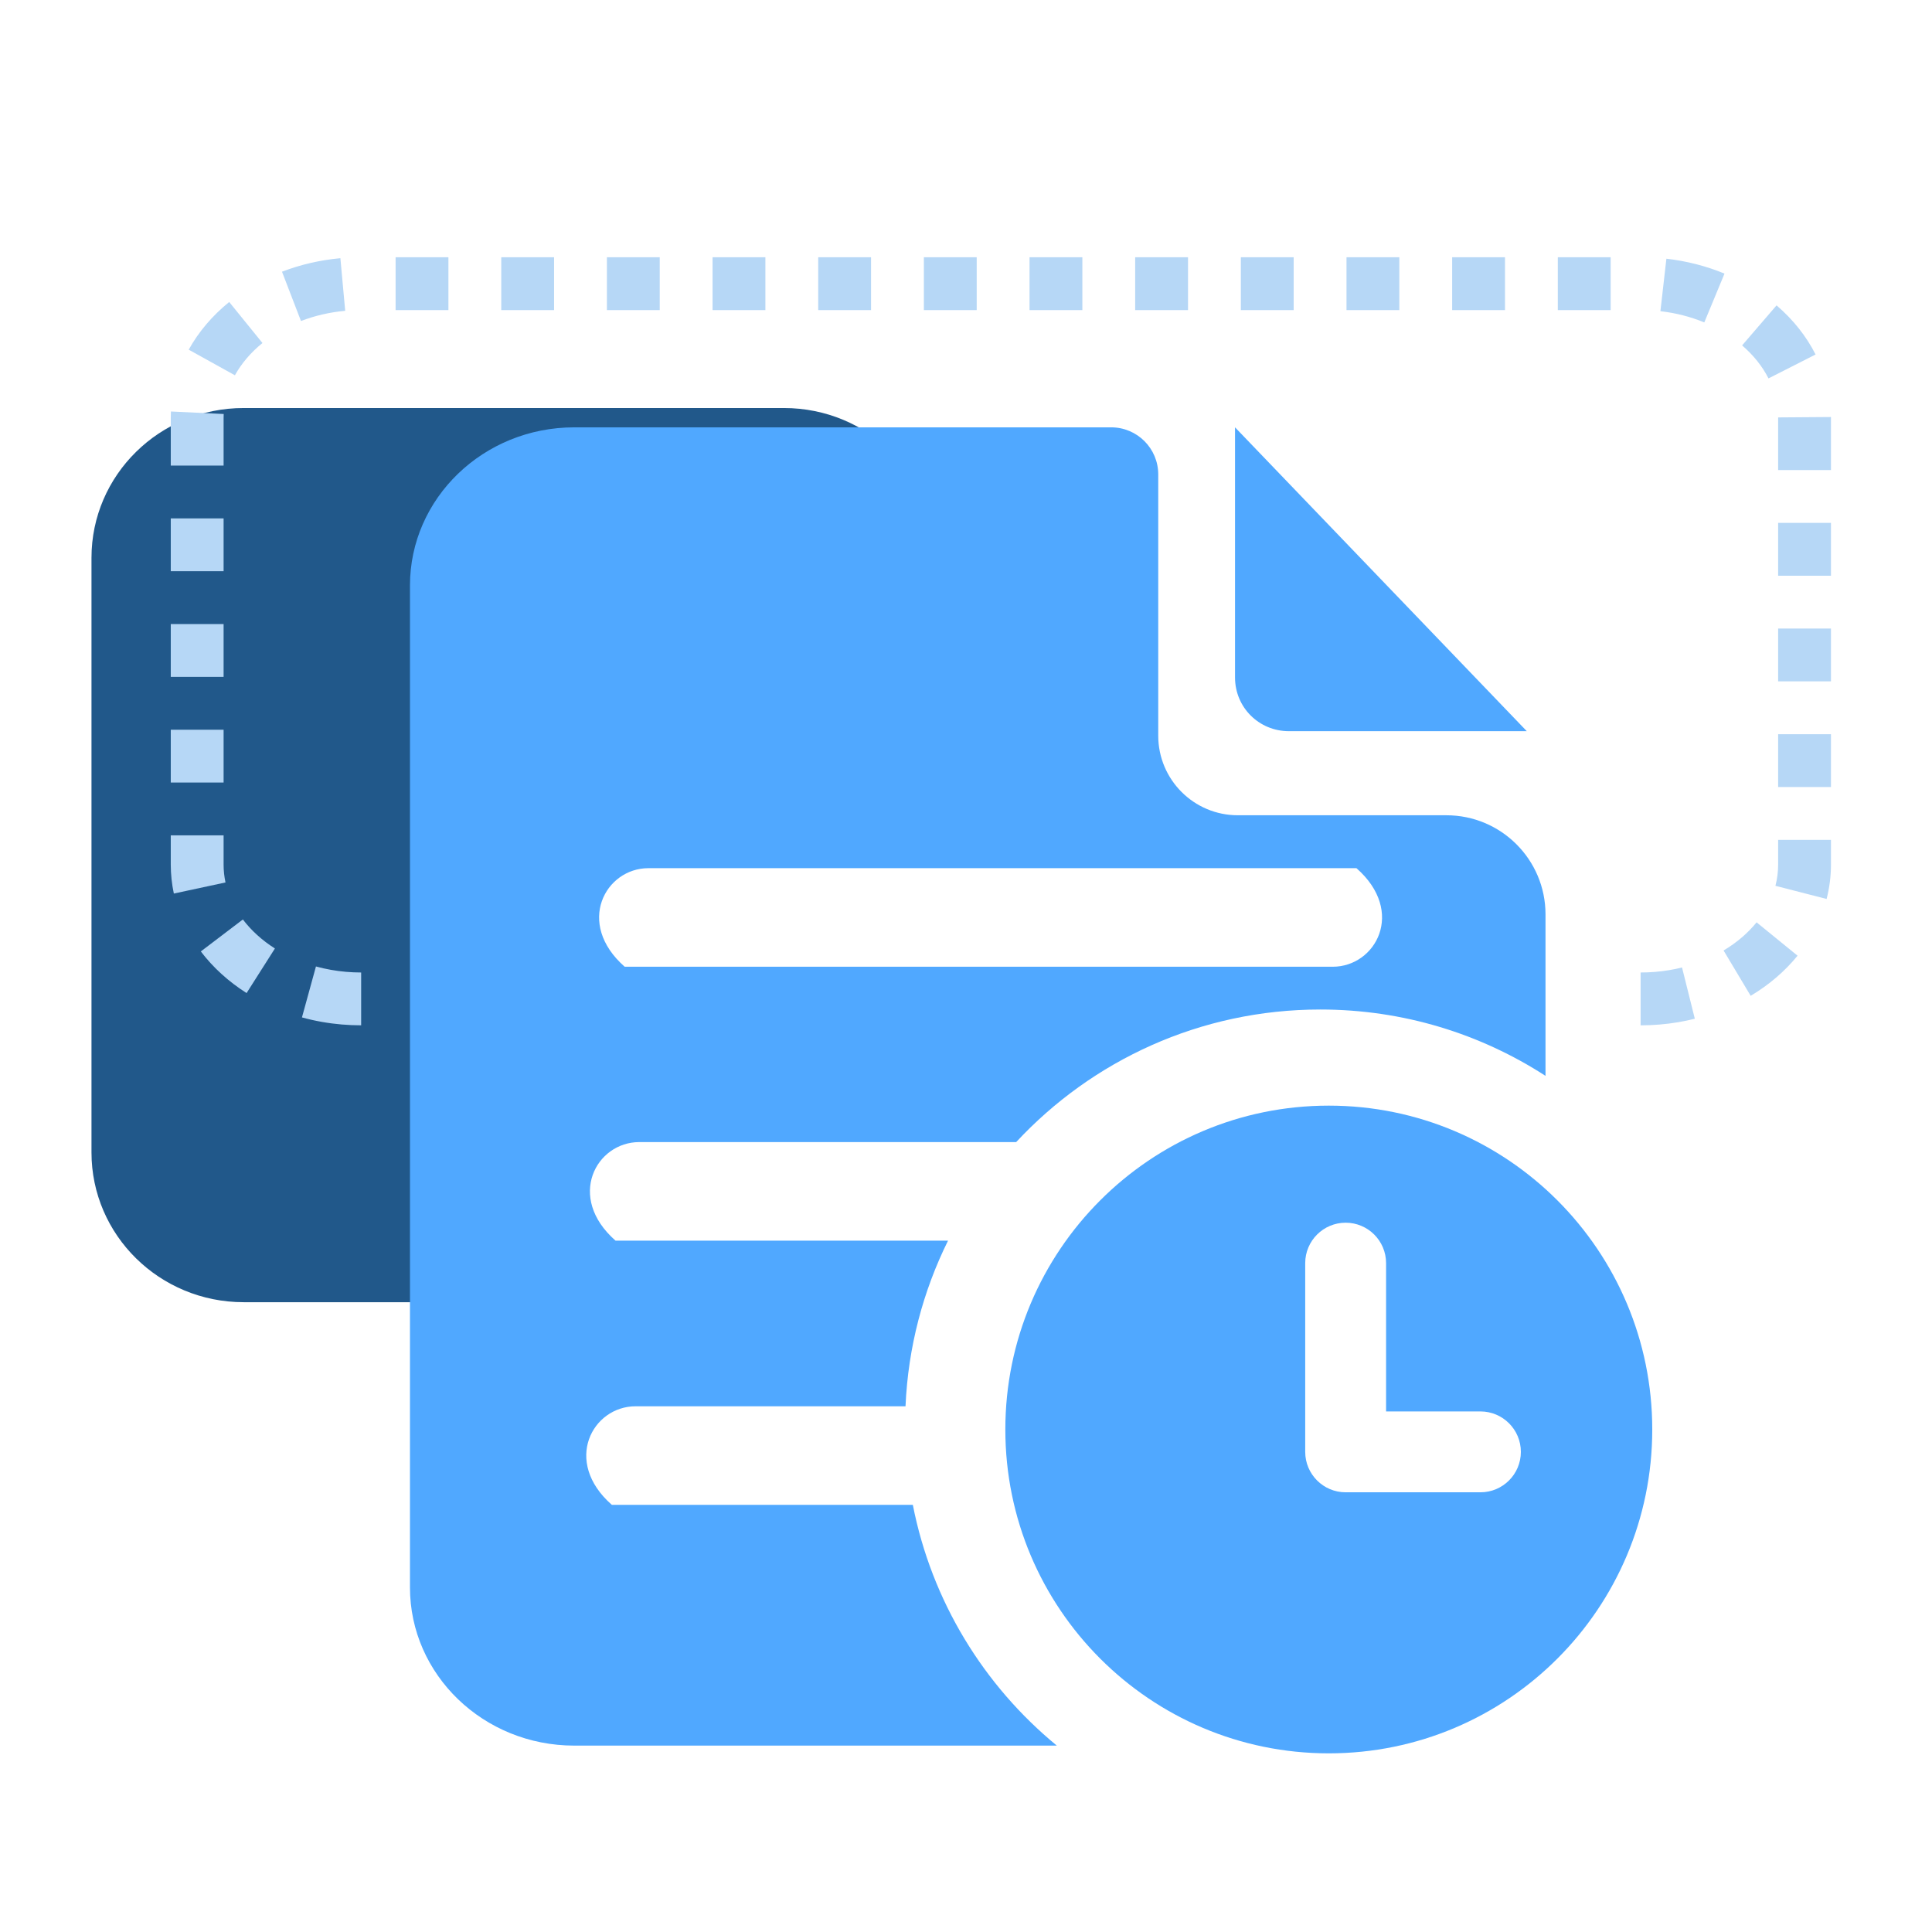
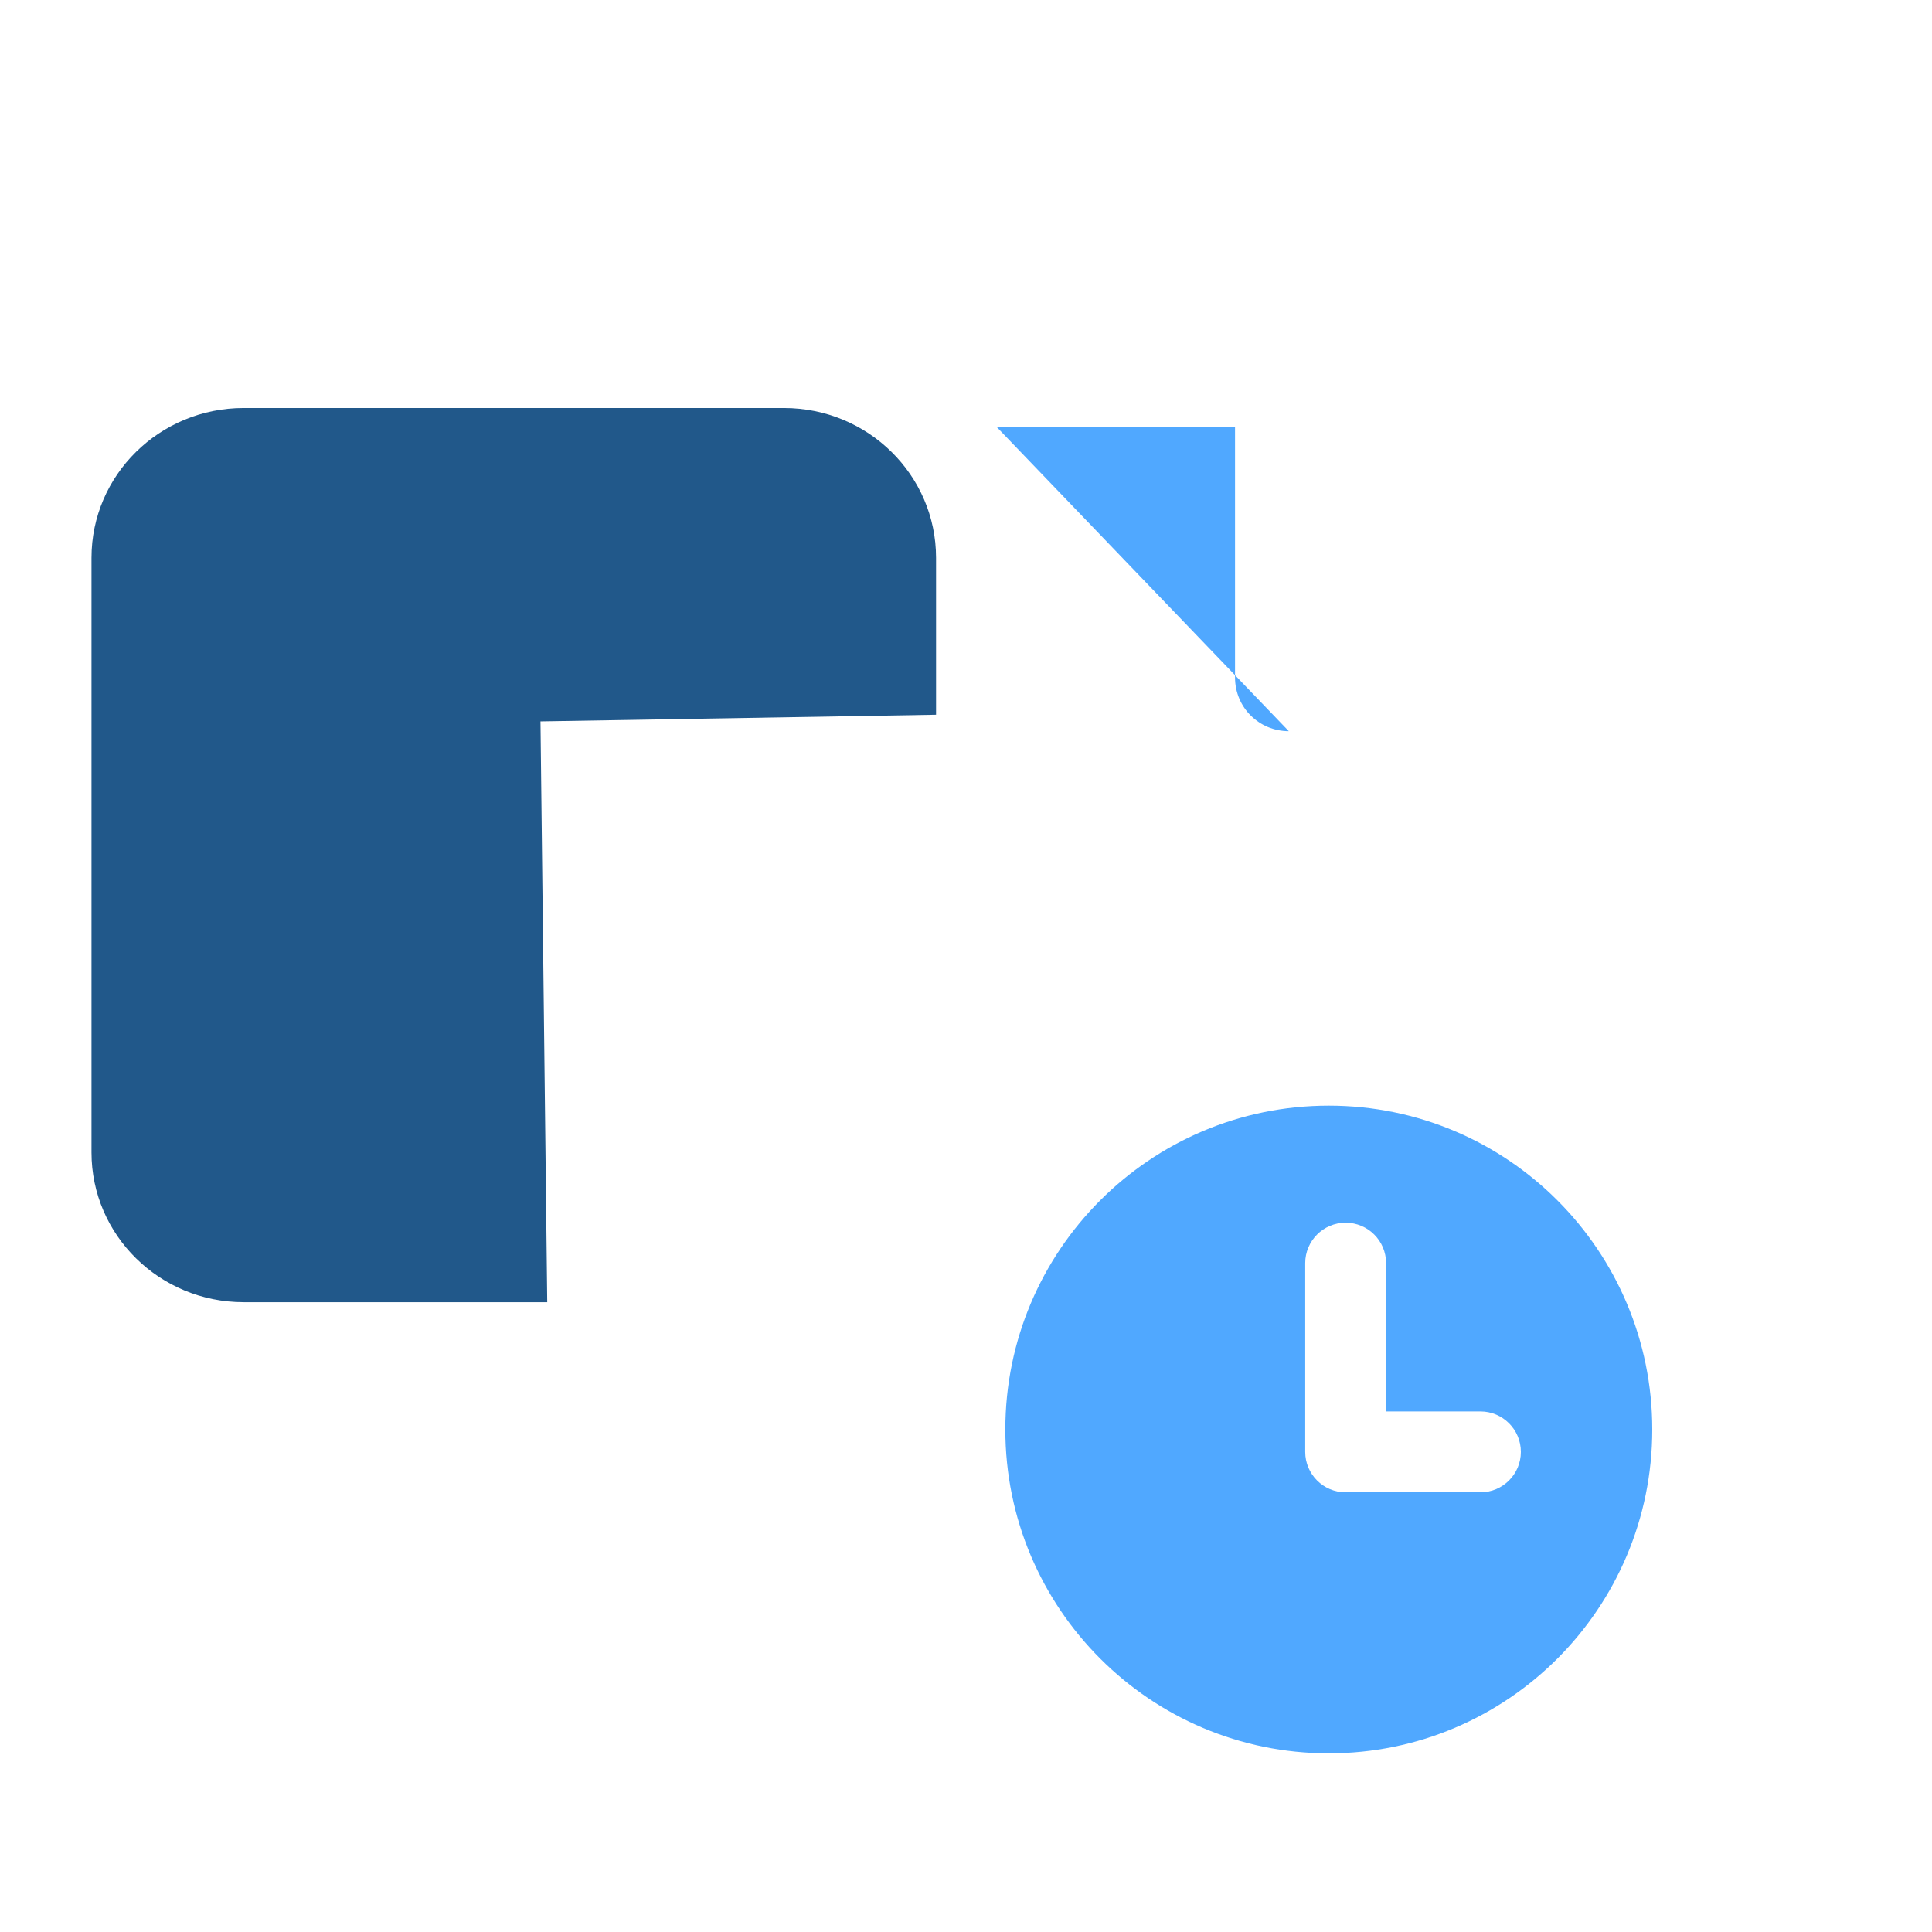
<svg xmlns="http://www.w3.org/2000/svg" id="_图层_1" data-name="图层 1" viewBox="0 0 1024 1024">
  <defs>
    <style>
      .cls-1 {
        fill: #b6d7f6;
      }

      .cls-2 {
        fill: #21588a;
      }

      .cls-3 {
        fill: #50a8ff;
      }
    </style>
  </defs>
  <g>
    <path class="cls-2" d="M290.05,690.19H129.13c-44.54,0-80.64-35.54-80.64-79.38V295.64c0-43.84,36.1-79.38,80.64-79.38H415.49c44.54,0,80.64,35.54,80.64,79.38v83.19c-69.89,1.18-139.78,2.35-209.67,3.53,1.19,102.61,2.39,205.23,3.58,307.84Z" />
-     <path class="cls-1" d="M869.55,543.44v-28c5.12,0,10.24-.42,15.2-1.25,2.27-.38,4.54-.85,6.76-1.41l6.78,27.17c-2.93,.73-5.94,1.36-8.92,1.86-6.48,1.09-13.15,1.64-19.82,1.64Zm-678.13,0c-3.44,0-6.92-.15-10.33-.44-7.16-.61-14.24-1.87-21.05-3.75l7.42-27c5.17,1.42,10.56,2.38,16.02,2.85,2.62,.22,5.29,.34,7.94,.34v28Zm736.48-15.63l-14.37-24.03c6.93-4.14,12.82-9.16,17.5-14.92l21.71,17.68c-6.75,8.29-15.11,15.45-24.85,21.27Zm-797.2-1.46c-9.61-6.11-17.77-13.53-24.26-22.07l22.29-16.94c4.47,5.88,10.19,11.06,16.98,15.38l-15.02,23.63Zm837.44-49.88l-27.12-6.97c.95-3.68,1.43-7.47,1.43-11.27v-13.09h28v13.09c0,6.14-.78,12.28-2.31,18.24Zm-876-2.87c-1.08-5.04-1.63-10.21-1.63-15.37v-15.47h28v15.47c0,3.19,.34,6.38,1.01,9.49l-27.38,5.88Zm878.31-56.46h-28v-28h28v28Zm-851.94-2.38h-28v-28h28v28Zm851.94-53.62h-28v-28h28v28Zm-851.94-2.38h-28v-28h28v28Zm851.94-53.62h-28v-28h28v28Zm-851.94-2.38h-28v-28h28v28Zm851.94-53.62h-28v-27.9s28-.21,28-.21v.5s0,27.6,0,27.6Zm-851.94-2.38h-28v-25.21c0-1.16,.03-2.32,.08-3.45l27.97,1.33c-.03,.7-.05,1.41-.05,2.12v25.21Zm818.82-46.2c-3.27-6.44-7.97-12.32-13.98-17.49l18.26-21.22c8.79,7.56,15.75,16.32,20.68,26.04l-24.96,12.68Zm-812.83-1.65l-24.48-13.58c5.27-9.49,12.49-17.99,21.46-25.27l17.63,21.75c-6.18,5.01-11.09,10.76-14.61,17.1Zm778.82-28.02c-7.29-3.02-15.12-5.02-23.27-5.95l3.17-27.82c10.73,1.23,21.1,3.88,30.8,7.9l-10.71,25.87Zm-743.8-.75l-10.06-26.13c9.79-3.77,20.21-6.18,30.95-7.16l2.55,27.88c-8.17,.75-16.05,2.57-23.43,5.41Zm694.15-5.79h-28v-28h28v28Zm-56,0h-28v-28h28v28Zm-56,0h-28v-28h28v28Zm-56,0h-28v-28h28v28Zm-56,0h-28v-28h28v28Zm-56,0h-28v-28h28v28Zm-56,0h-28v-28h28v28Zm-56,0h-28v-28h28v28Zm-56,0h-28v-28h28v28Zm-56,0h-28v-28h28v28Zm-56,0h-28v-28h28v28Zm-56,0h-28v-28h28v28Z" />
  </g>
  <path class="cls-3" d="M704.29,586.01c-94.68,0-171.44,76.86-171.44,171.65s76.76,171.65,171.44,171.65,171.44-76.86,171.44-171.65-76.76-171.65-171.44-171.65h0Zm80.38,204.94h-71.45c-11.83,0-21.43-9.6-21.43-21.43v-100.03c0-11.83,9.6-21.43,21.43-21.43s21.43,9.6,21.43,21.43v78.6h50.01c11.83,0,21.43,9.6,21.43,21.43s-9.6,21.43-21.43,21.43h0Zm-436.25-99.93" />
-   <path class="cls-3" d="M675.61,243.3m7.48,144.24c-15.69,0-28.5-12.49-28.5-28.5V226.5l154.65,161.05h-126.15Z" />
-   <path class="cls-3" d="M483.82,797.6h-159.53c-26.22-23.04-10.24-52.24,12.56-52.24h143.09c1.37-31.42,9.33-61.13,22.54-87.79h-176.24c-26.22-23.04-10.24-52.24,12.56-52.24h199.79c40.18-43.22,97.52-70.27,161.19-70.27,44,0,84.98,12.92,119.37,35.17v-85.58c0-29.02-23.52-52.54-52.54-52.54h-110.53c-23.3,0-42.19-18.89-42.19-42.19V251.44c0-13.78-11.17-24.94-24.94-24.94H304.36c-48.09,0-87.07,37.55-87.07,83.86V841.35c0,46.32,38.98,83.86,87.07,83.86h255.78c-38.69-31.8-66.33-76.54-76.32-127.61Zm-140.16-337.45h375.29c26.22,23.04,10.24,52.24-12.56,52.24H331.1c-26.22-23.04-10.24-52.24,12.56-52.24Z" />
+   <path class="cls-3" d="M675.61,243.3m7.48,144.24c-15.69,0-28.5-12.49-28.5-28.5V226.5h-126.15Z" />
</svg>